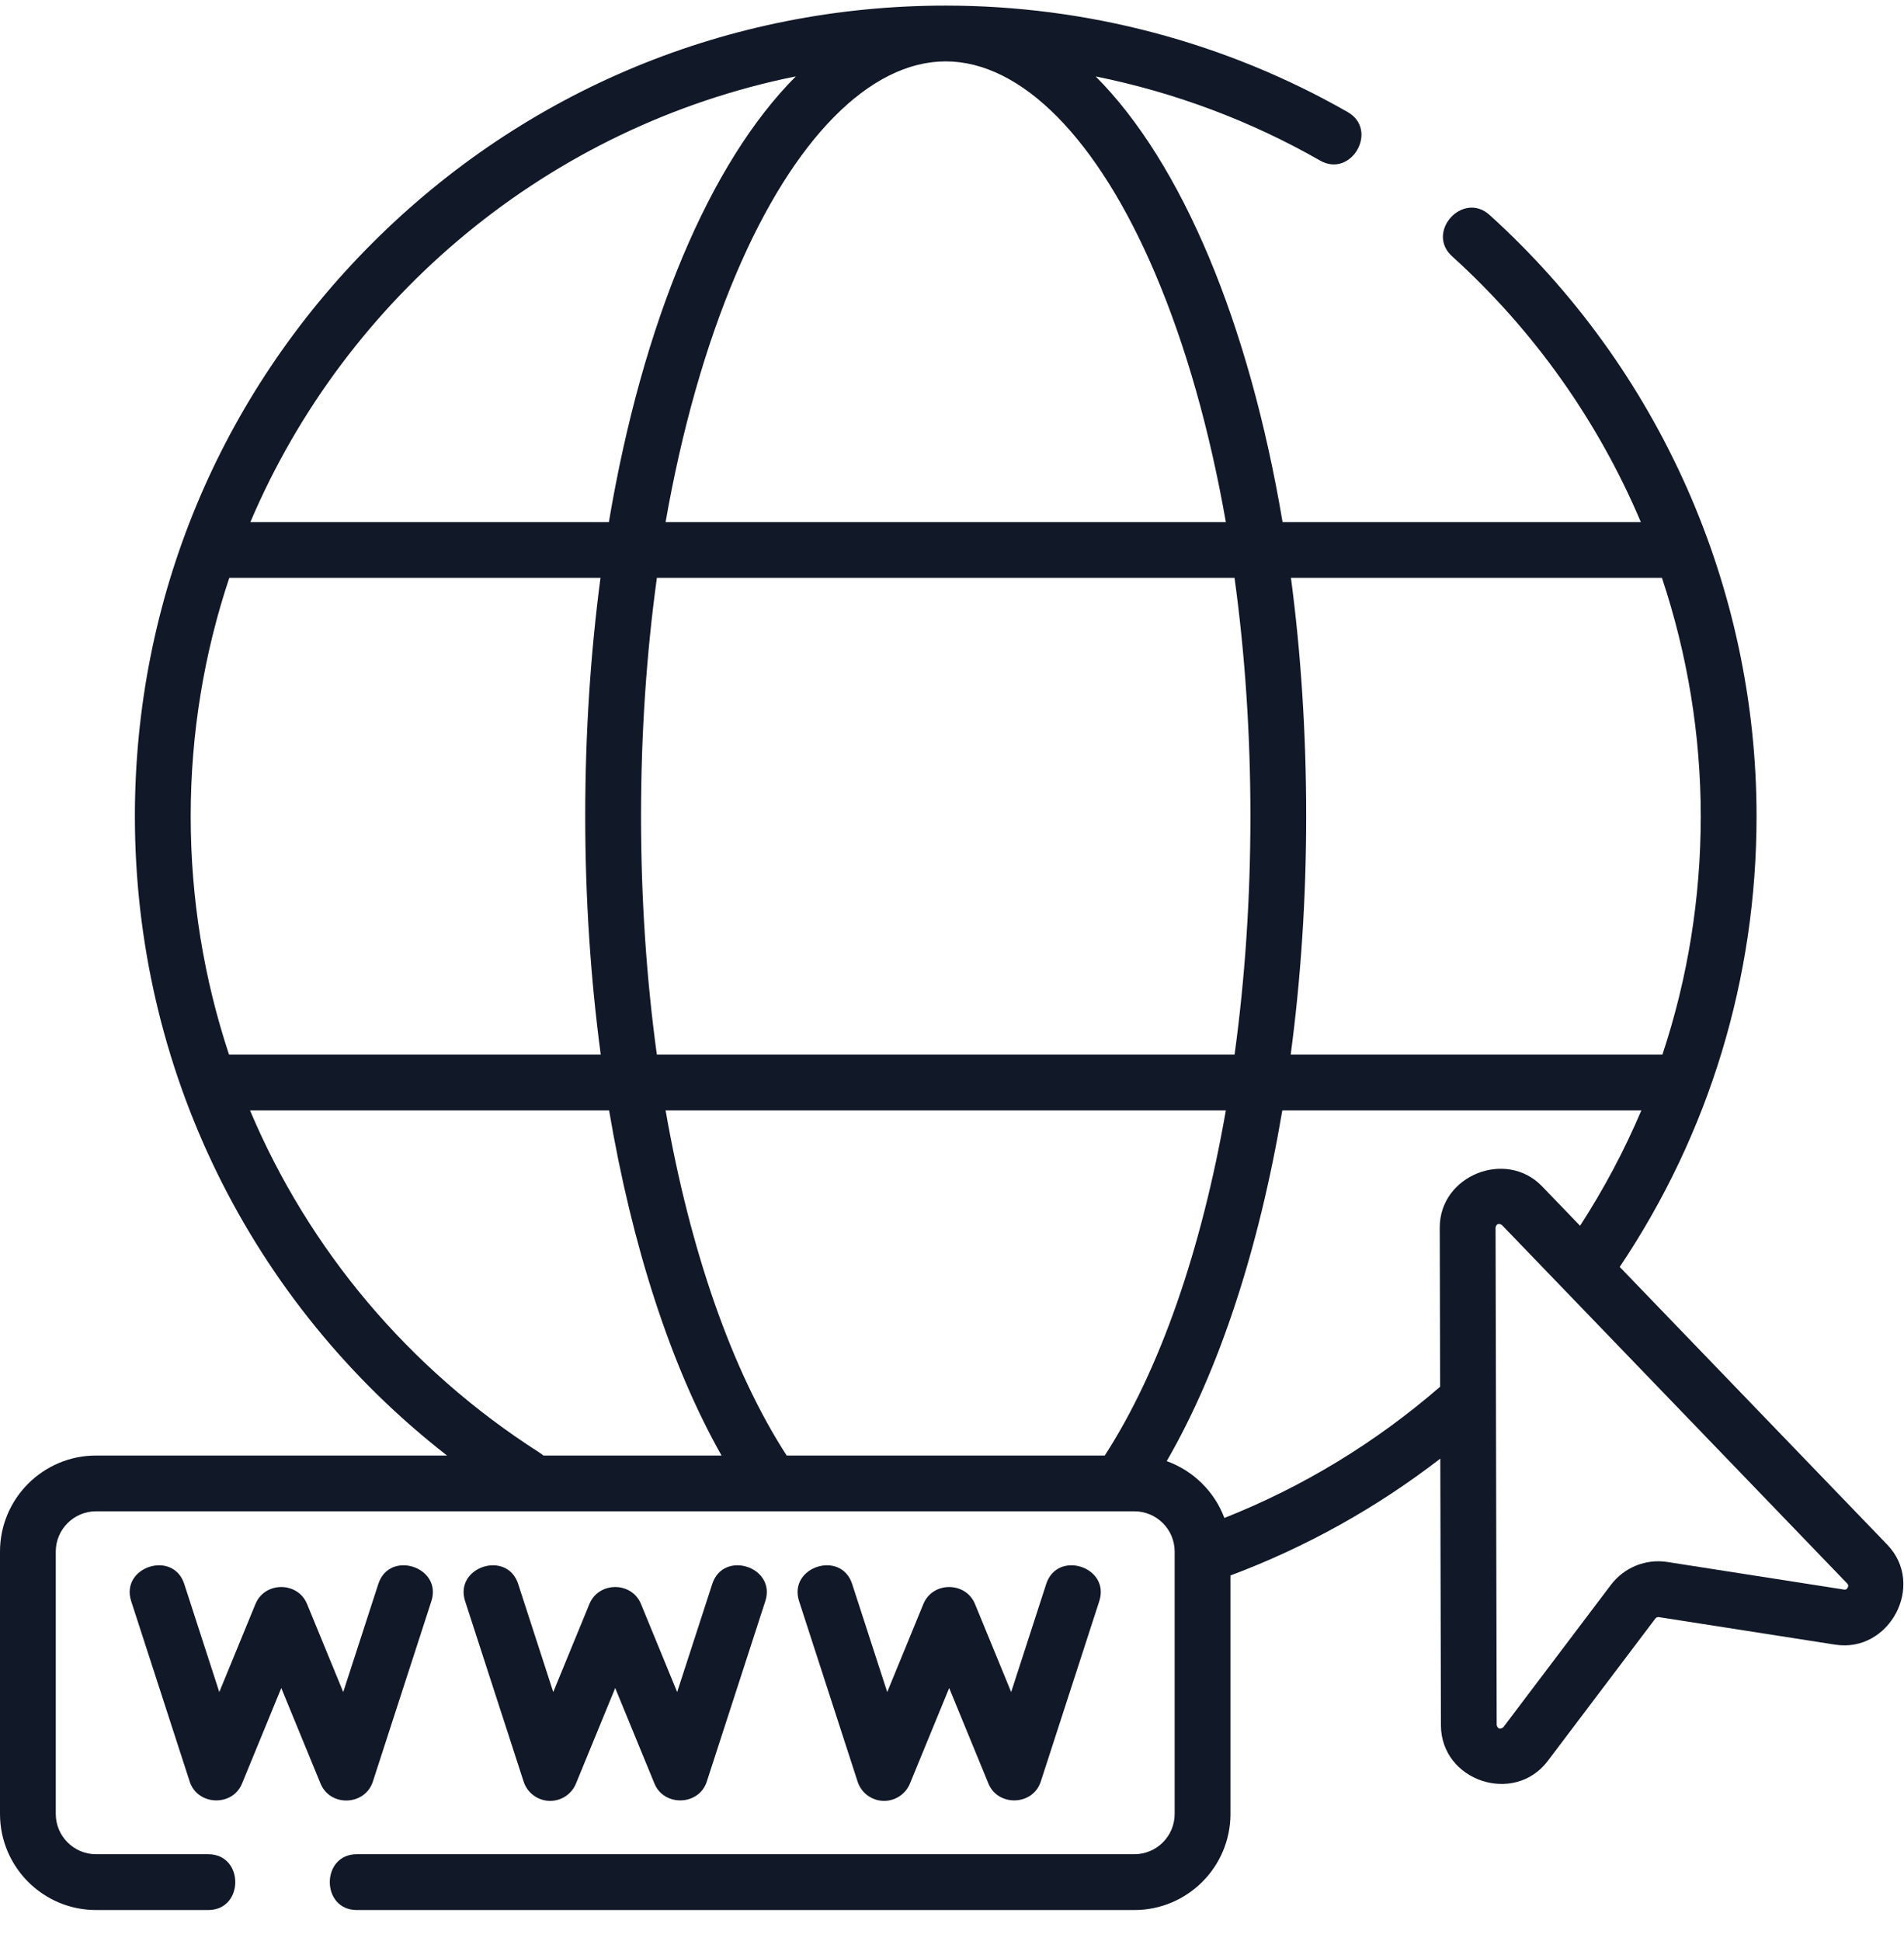
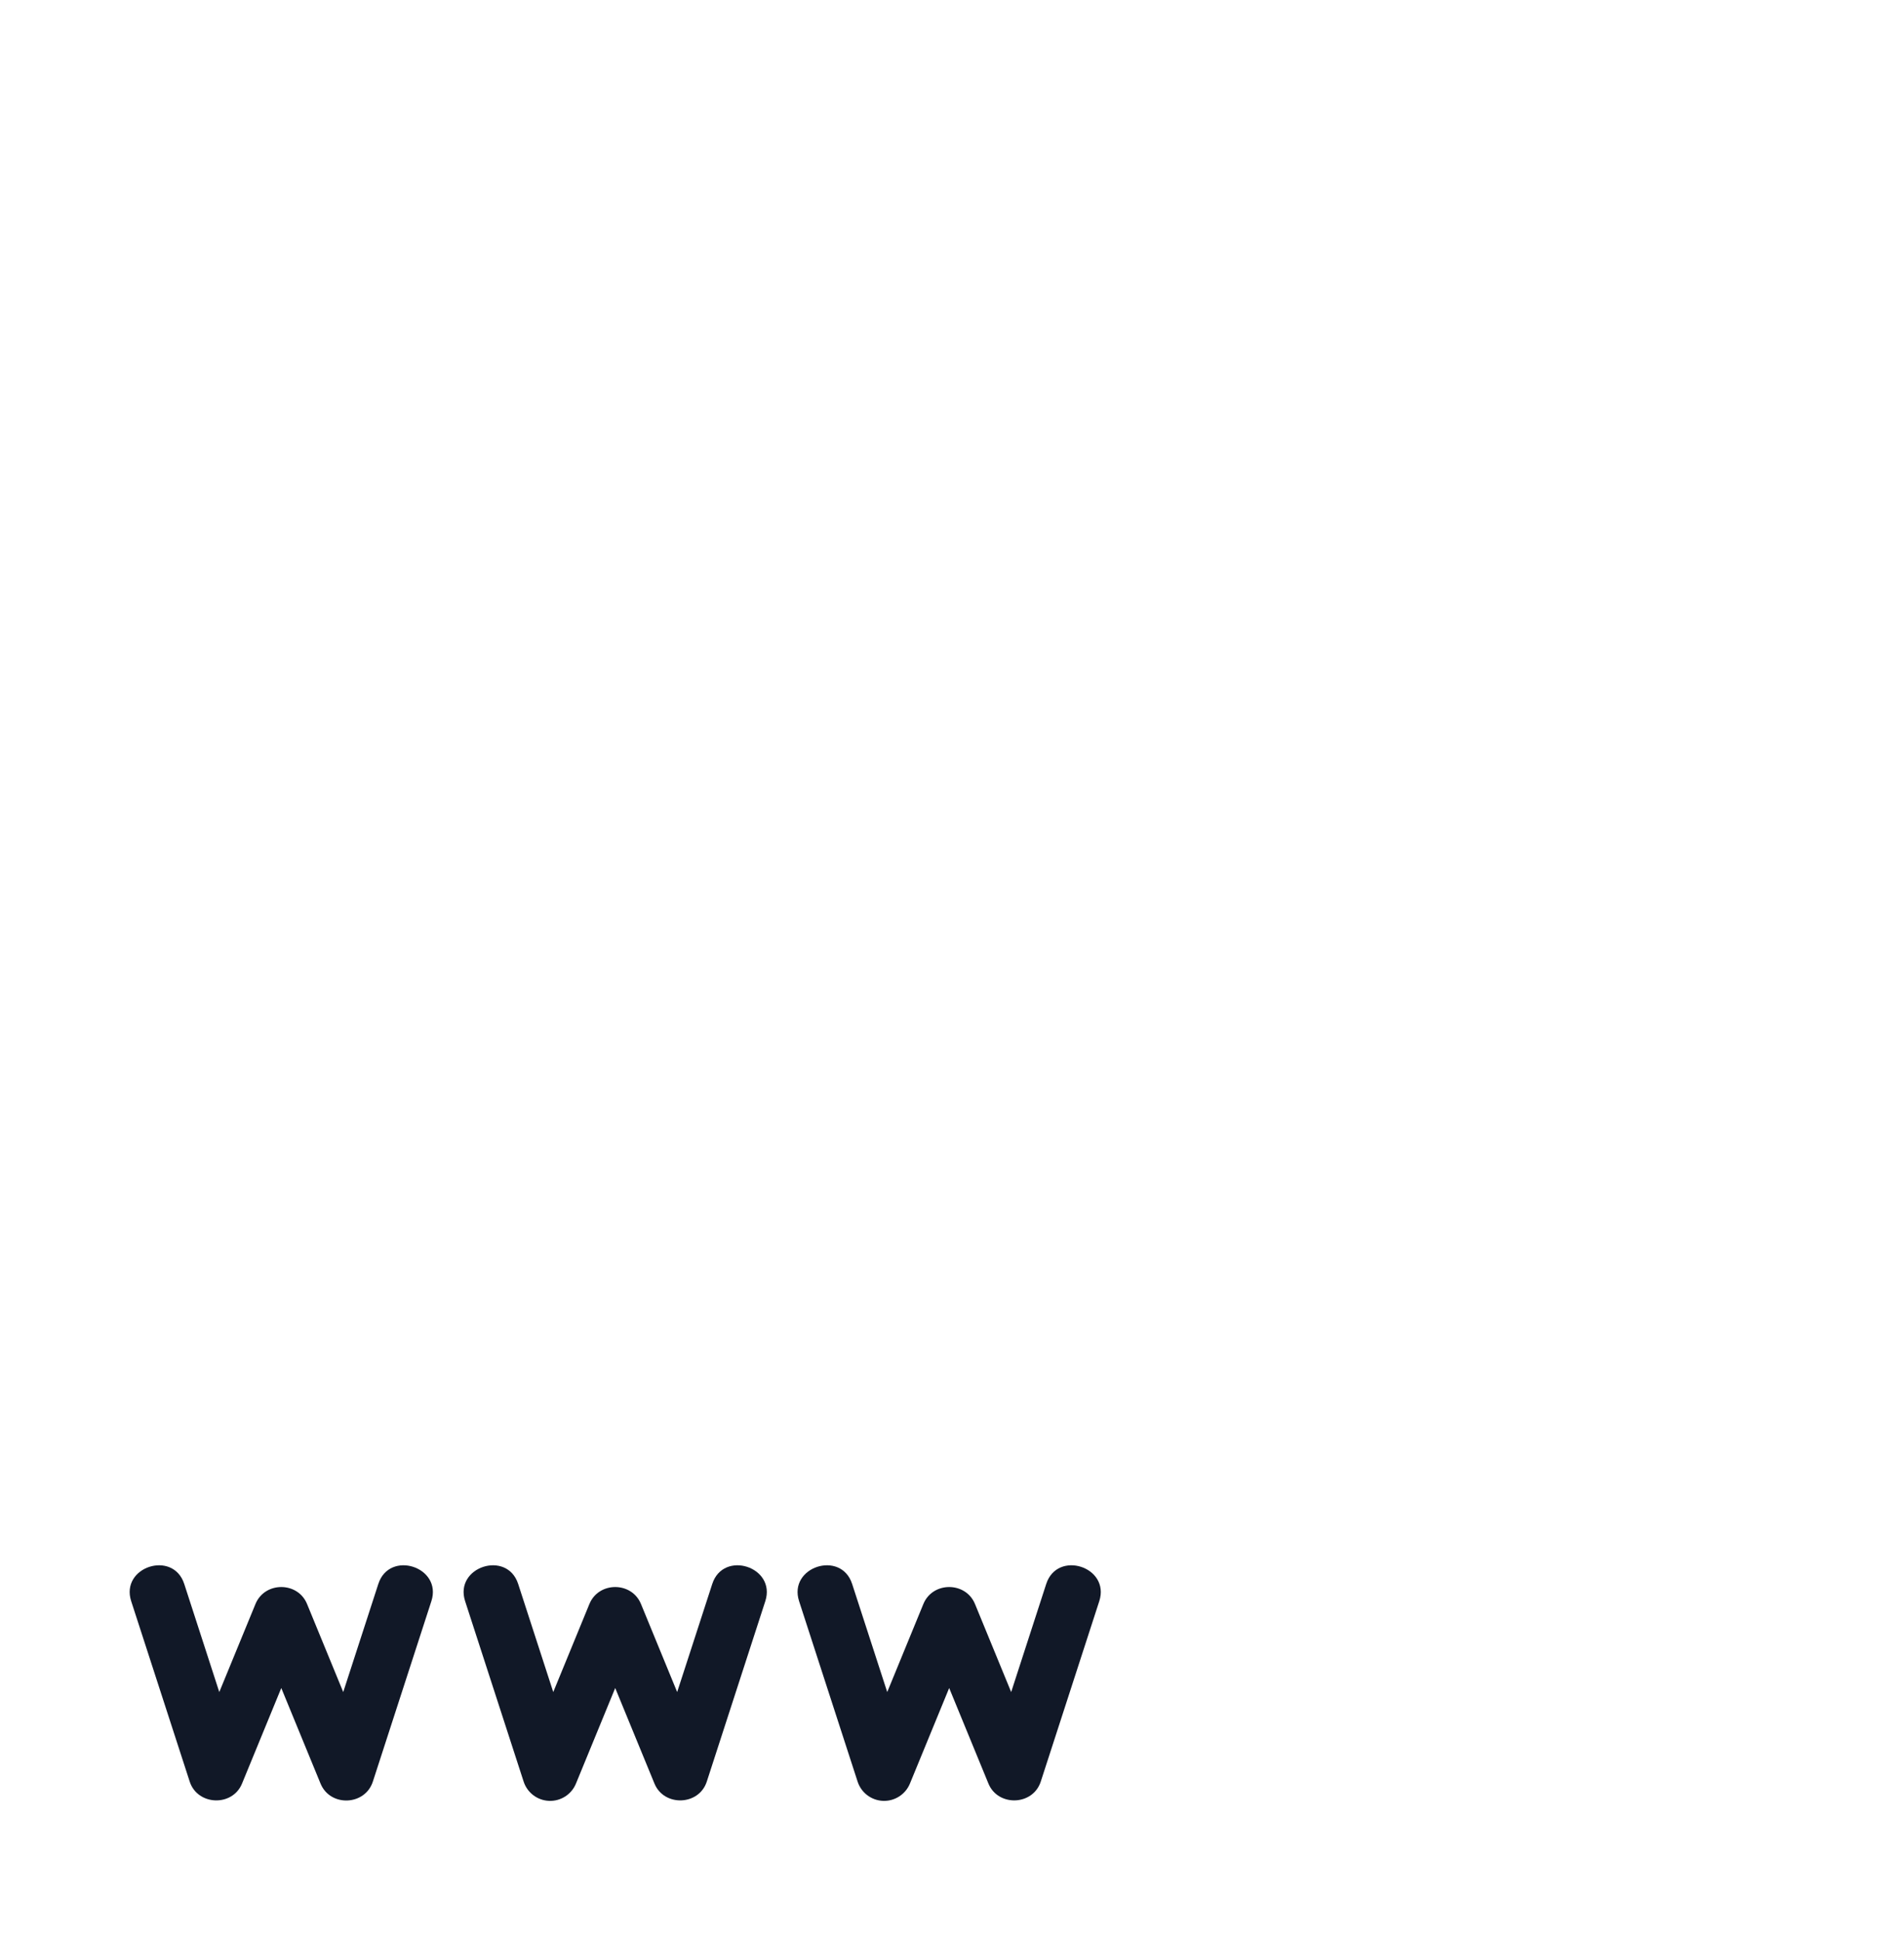
<svg xmlns="http://www.w3.org/2000/svg" width="52" height="53" viewBox="0 0 52 53" fill="none">
-   <path d="M51.543 42.177L44.236 34.593C46.682 30.947 47.973 26.707 47.973 22.287C47.973 16.044 45.315 10.06 40.681 5.869C39.95 5.209 38.928 6.339 39.659 6.999C41.907 9.032 43.654 11.518 44.813 14.255H35.028C34.11 8.804 32.275 4.446 29.924 2.087C32.072 2.521 34.145 3.293 36.051 4.383C36.906 4.872 37.662 3.549 36.807 3.06C33.48 1.158 29.683 0.153 25.828 0.153C19.914 0.153 14.353 2.455 10.17 6.636C5.988 10.816 3.684 16.375 3.684 22.287C3.684 29.178 6.836 35.561 12.209 39.743H2.623C1.177 39.743 0 40.919 0 42.366V49.529C0 50.976 1.177 52.153 2.623 52.153H5.687C6.672 52.153 6.672 50.629 5.687 50.629H2.623C2.017 50.629 1.523 50.136 1.523 49.529V42.366C1.523 41.759 2.017 41.266 2.623 41.266H30.981C31.588 41.266 32.081 41.759 32.081 42.366V49.529C32.081 50.136 31.588 50.629 30.981 50.629H9.745C8.761 50.629 8.761 52.153 9.745 52.153H30.981C32.428 52.153 33.605 50.976 33.605 49.529V43.018C35.669 42.244 37.59 41.174 39.336 39.827L39.353 47.107C39.356 48.631 41.353 49.296 42.271 48.082L45.21 44.193C45.233 44.164 45.268 44.149 45.306 44.155L50.123 44.907C51.604 45.138 52.6 43.275 51.543 42.177ZM45.389 15.778C46.083 17.859 46.449 20.055 46.449 22.287C46.449 24.527 46.093 26.717 45.402 28.796H35.25C35.527 26.718 35.673 24.529 35.673 22.287C35.673 20.013 35.528 17.829 35.257 15.778H45.389ZM30.172 39.743H21.485C19.98 37.417 18.843 34.125 18.178 30.319H33.479C32.814 34.125 31.677 37.417 30.172 39.743ZM17.939 28.796C17.656 26.73 17.507 24.538 17.507 22.287C17.507 20.041 17.655 17.851 17.94 15.778H33.716C34.002 17.851 34.15 20.041 34.15 22.287C34.15 24.538 34.001 26.73 33.717 28.796H17.939ZM5.208 22.287C5.208 20.014 5.579 17.825 6.262 15.778H16.4C16.129 17.829 15.983 20.013 15.983 22.287C15.983 24.529 16.13 26.718 16.407 28.796H6.255C5.57 26.729 5.208 24.538 5.208 22.287ZM31.55 7.472C32.389 9.444 33.038 11.746 33.479 14.255H18.178C18.618 11.746 19.268 9.444 20.107 7.472C21.672 3.789 23.758 1.676 25.828 1.676C27.899 1.676 29.985 3.789 31.55 7.472ZM21.735 2.085C19.383 4.444 17.547 8.802 16.629 14.255H6.838C9.461 8.084 15.01 3.444 21.735 2.085ZM14.741 39.668C11.146 37.372 8.425 34.101 6.828 30.319H16.635C17.26 34.012 18.313 37.276 19.706 39.743H14.838C14.808 39.716 14.776 39.69 14.741 39.668ZM33.439 41.448C33.169 40.727 32.59 40.156 31.864 39.896C33.301 37.412 34.384 34.089 35.021 30.319H44.827C44.364 31.41 43.805 32.463 43.153 33.469L42.114 32.391C41.135 31.373 39.318 32.09 39.321 33.52L39.331 37.864C37.568 39.392 35.589 40.595 33.439 41.448ZM50.462 43.349C50.429 43.413 50.385 43.406 50.358 43.402L45.541 42.65C44.948 42.557 44.357 42.797 43.995 43.275L41.056 47.163C40.968 47.229 40.907 47.209 40.876 47.103L40.845 33.517C40.871 33.416 40.928 33.393 41.017 33.447L50.446 43.234C50.464 43.254 50.495 43.286 50.462 43.349Z" fill="#111827" />
  <path d="M10.183 48.646L11.781 43.72C12.085 42.783 10.635 42.313 10.332 43.25L9.374 46.201L8.386 43.797C8.133 43.179 7.231 43.179 6.977 43.797L5.989 46.201L5.032 43.25C4.728 42.313 3.279 42.783 3.583 43.72L5.181 48.646C5.393 49.301 6.347 49.34 6.61 48.7L7.682 46.091L8.754 48.7C9.018 49.343 9.969 49.306 10.183 48.646Z" fill="#111827" />
  <path d="M14.997 49.172C15.315 49.184 15.609 48.996 15.73 48.7L16.802 46.091L17.874 48.7C18.135 49.335 19.089 49.306 19.303 48.646L20.901 43.72C21.205 42.783 19.756 42.313 19.452 43.25L18.494 46.201L17.506 43.797C17.253 43.179 16.351 43.179 16.097 43.797L15.11 46.201L14.152 43.25C13.848 42.313 12.399 42.783 12.703 43.72L14.301 48.646C14.4 48.95 14.677 49.16 14.997 49.172Z" fill="#111827" />
  <path d="M24.118 49.172C24.435 49.184 24.73 48.996 24.851 48.7L25.923 46.091L26.995 48.7C27.256 49.335 28.21 49.306 28.424 48.646L30.022 43.72C30.326 42.783 28.877 42.313 28.573 43.25L27.616 46.201L26.628 43.797C26.374 43.179 25.472 43.179 25.218 43.797L24.231 46.201L23.273 43.25C22.969 42.313 21.52 42.783 21.824 43.72L23.422 48.646C23.521 48.95 23.798 49.16 24.118 49.172Z" fill="#111827" />
</svg>